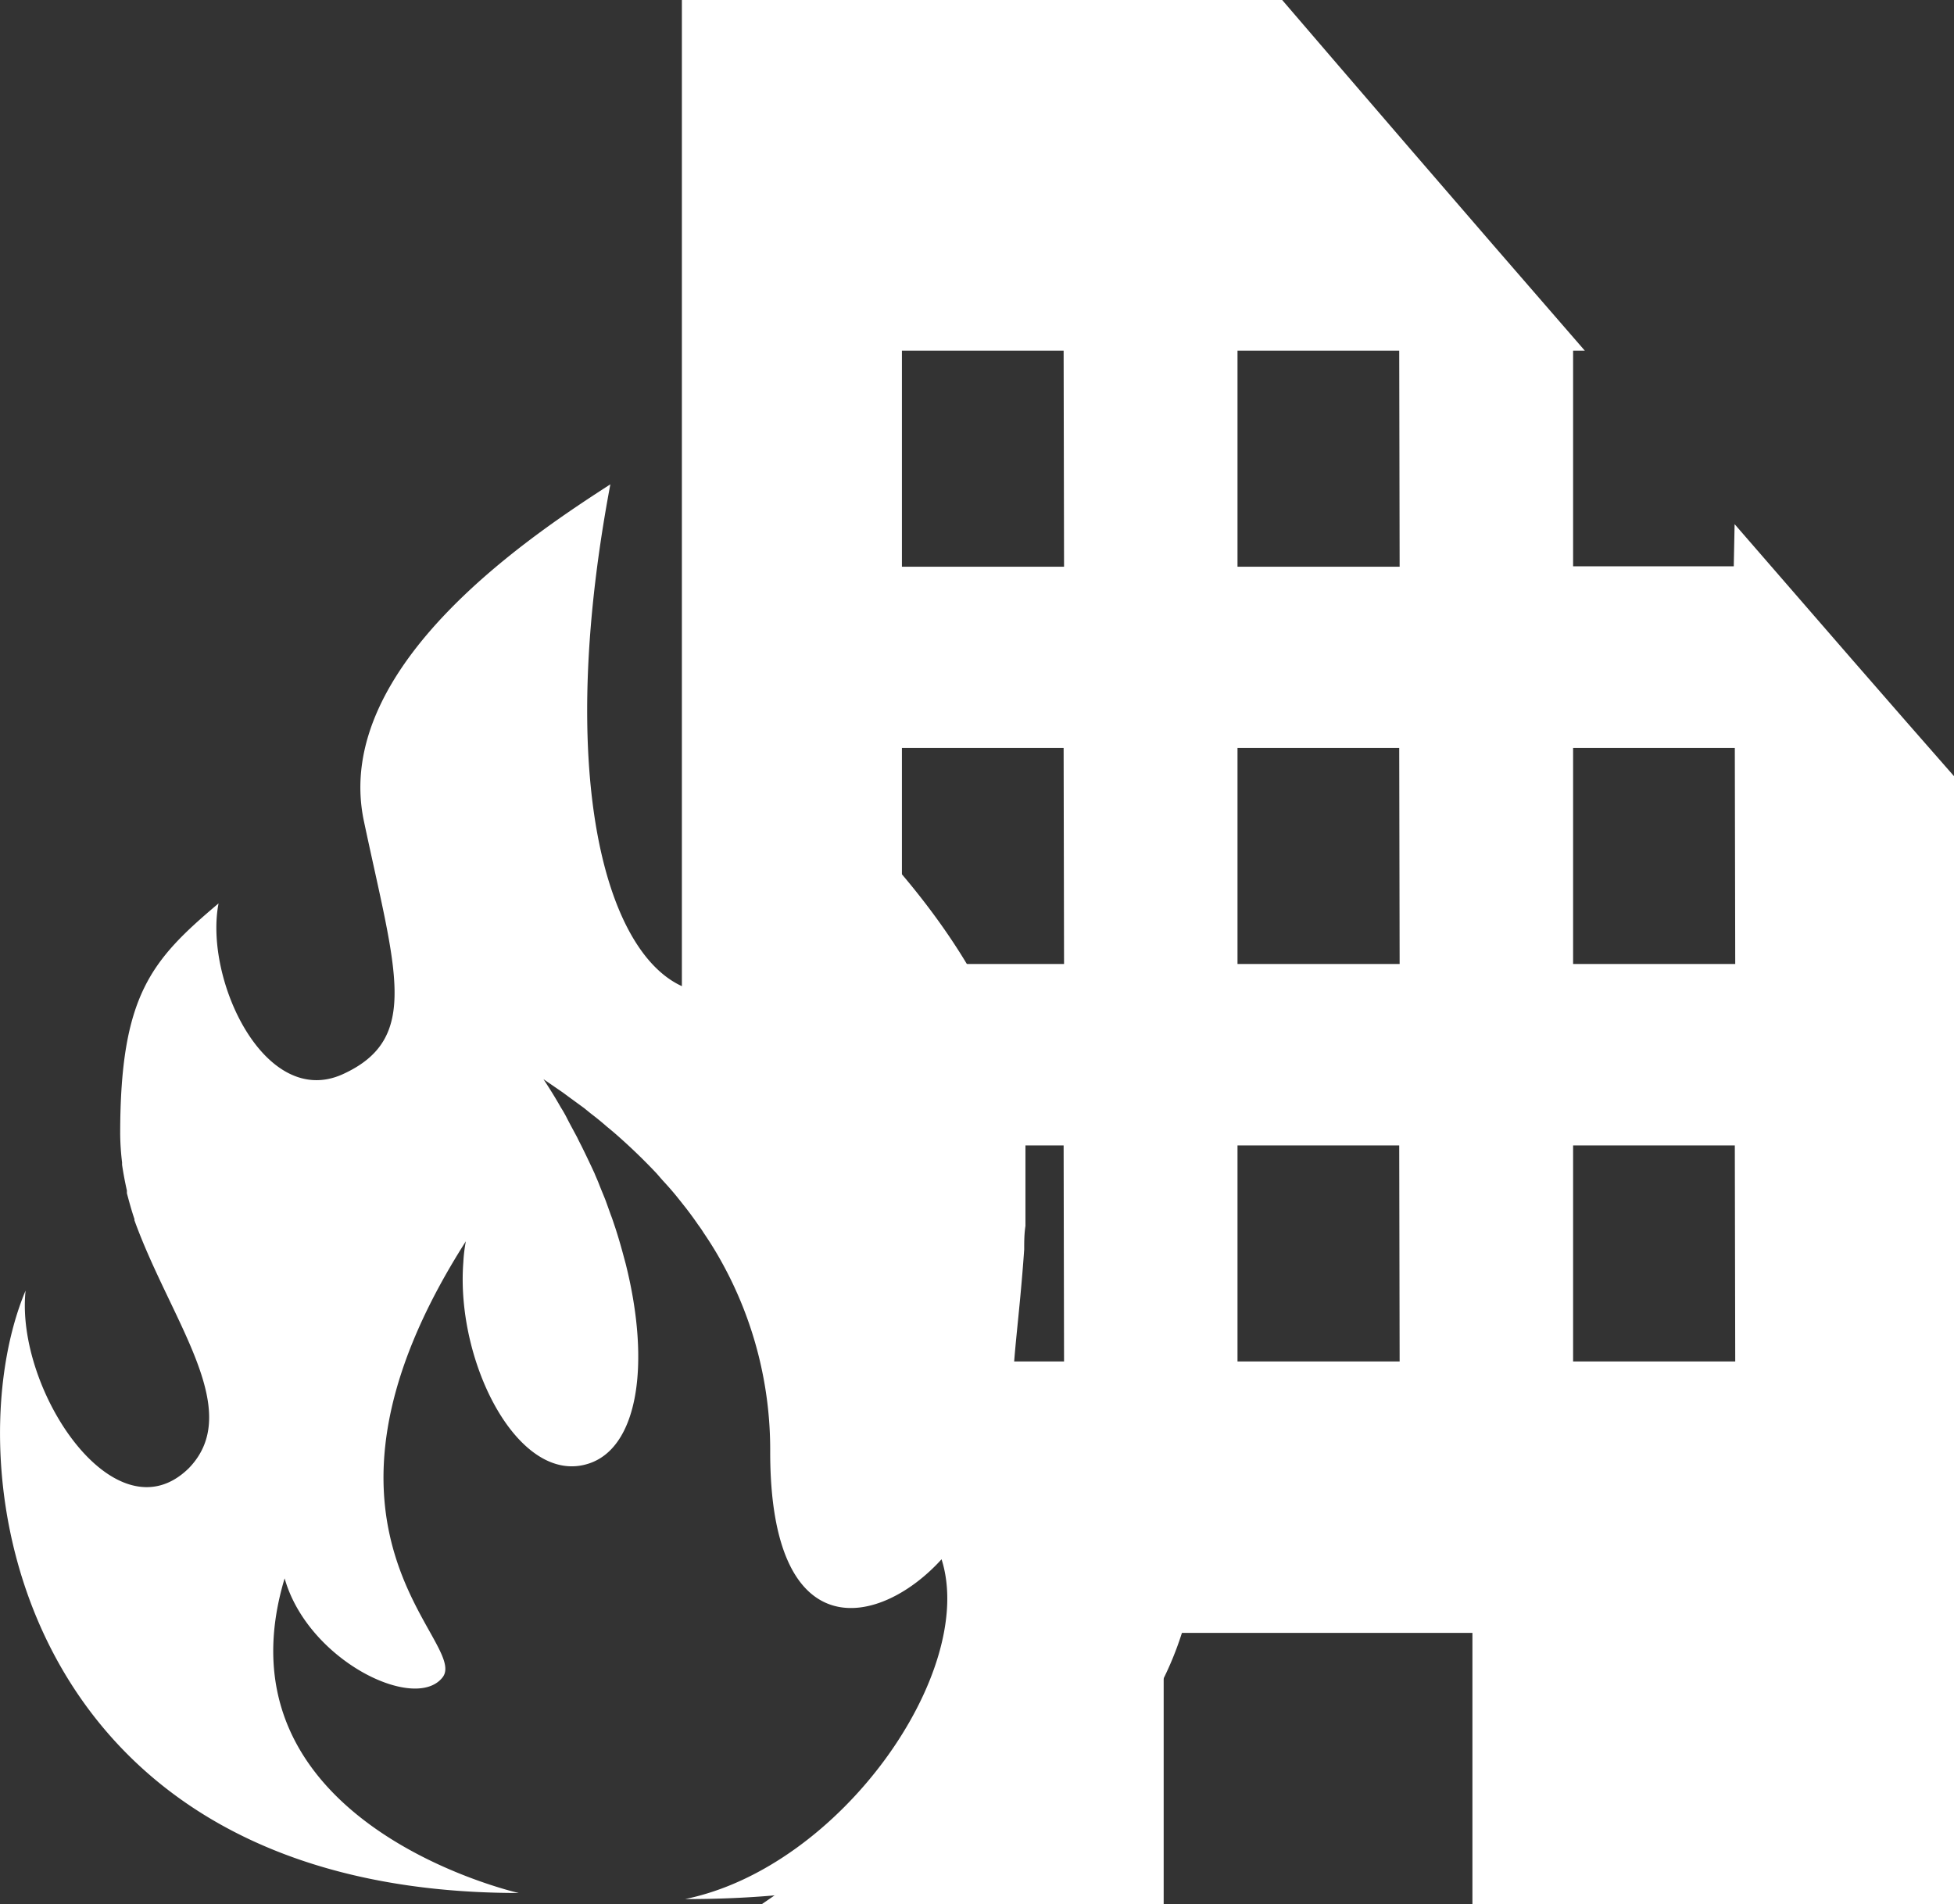
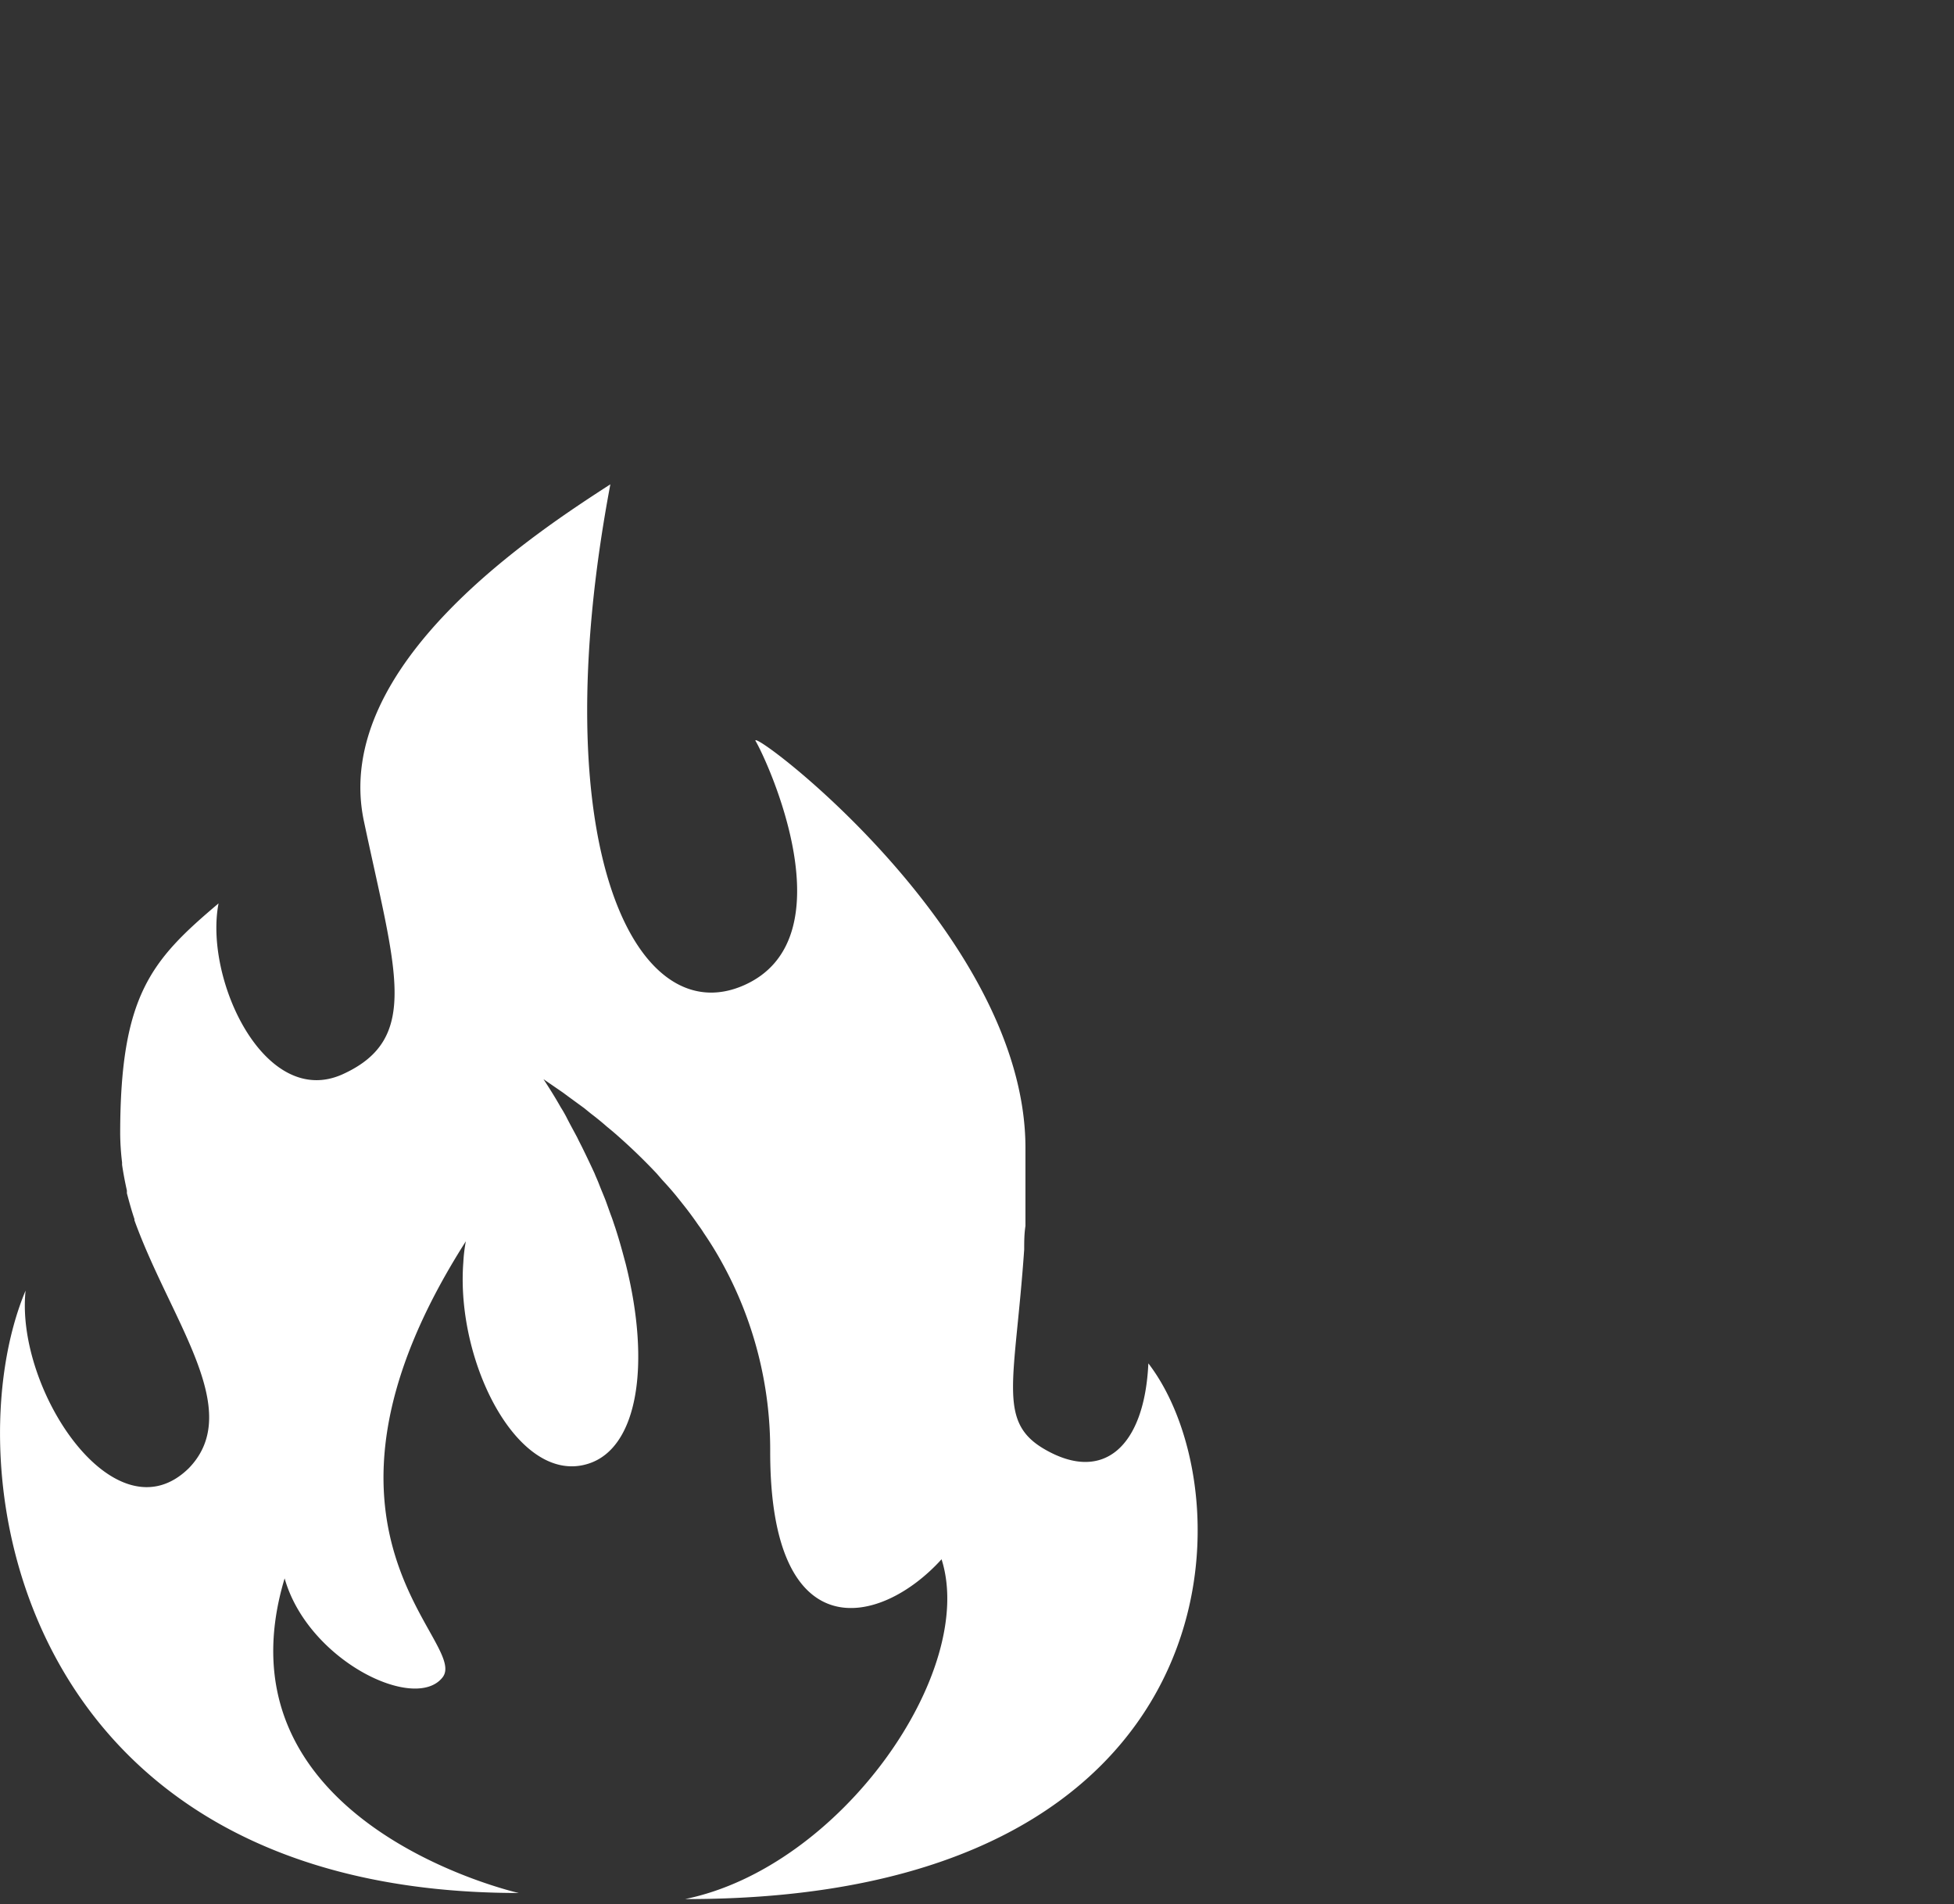
<svg xmlns="http://www.w3.org/2000/svg" fill="#fff" id="f84b0f13-05ef-46fc-ab0a-41f5ec6d3efd" data-name="icons" viewBox="0 0 93.16 90.79">
  <rect x="0" y="0" width="93.16" height="90.79" fill="#333333" stroke="none" />
  <path d="M54.75 65c-.18 3.93-2.11 5.72-4.92 4.11-2.31-1.32-1.44-3.2-1-9.54 0-.36 0-.73.06-1.12 0-.18 0-.37 0-.56s0-.64 0-1c0-.17 0-.35 0-.53 0-.52 0-1.06 0-1.63 0-10.33-13.37-20.24-12.86-19.39s4.52 9.44-.6 11.65-9.58-6.66-6.33-23.9c-3.39 2.2-13.33 8.59-11.75 16.06 1.51 7.13 2.72 10.36-1 12.06s-6.63-4.52-5.93-8.14c-3.21 2.71-4.69 4.38-4.69 11a12.24 12.24 0 00.09 1.35s0 .07 0 .11c.06.41.14.83.23 1.23v.13c.11.41.22.82.36 1.23v.06C8.15 63 11.68 67.24 9 70c-3.51 3.44-8.28-3.75-7.78-8.47-3.51 8.33-.52 28.72 23.51 28.72 0 0-14.67-3.31-11.16-15 1.11 3.92 6.22 6.4 7.53 4.72s-7.73-6.93 1.11-20.79a7.41 7.41 0 00-.12 1c-.37 4.8 2.66 10.71 6 9.59 2.31-.77 2.95-4.7 1.74-9.52l-.1-.37c-.12-.45-.25-.9-.4-1.36-.07-.2-.13-.4-.21-.6l-.24-.67c-.1-.26-.21-.51-.31-.77s-.15-.35-.22-.53q-.29-.63-.6-1.26c-.08-.16-.16-.31-.23-.46-.17-.32-.35-.64-.53-1-.08-.15-.16-.29-.25-.43-.26-.46-.54-.91-.83-1.35l.93.64.27.2.74.54.32.26c.25.19.51.4.76.62l.29.24a27.67 27.67 0 012.09 2l.26.3c.25.27.5.55.74.85l.31.39c.23.29.45.59.67.91.09.12.18.25.26.38.3.44.58.89.84 1.36a18.44 18.44 0 012.33 9.08c0 9.48 5.25 8.34 8.17 5.12 1.7 5.33-4.78 14.68-12.23 16.2 26.42.04 26.91-19.27 22.09-25.54z" />
-   <path d="M82.66 27H75V16.72h.56C69.63 9.9 64.15 3.52 61.13 0H32.51v52.62l4.43 4 4.75 10.5 7.75 5.25.25 8.75S40.41 88 36.31 90.79h19.17V77.85H70.2v12.94h23V37.05c-2.91-3.31-6.61-7.57-10.5-12.06zM50.73 64.91H43v-10.3h7.71zm0-18.95H43v-10.3h7.71zm0-18.94H43v-10.3h7.71zm16 37.89H59v-10.3h7.71zm0-18.95H59v-10.3h7.71zm0-18.94H59v-10.3h7.71zm16 37.89H75v-10.3h7.71zm0-18.95H75v-10.3h7.71z" />
</svg>